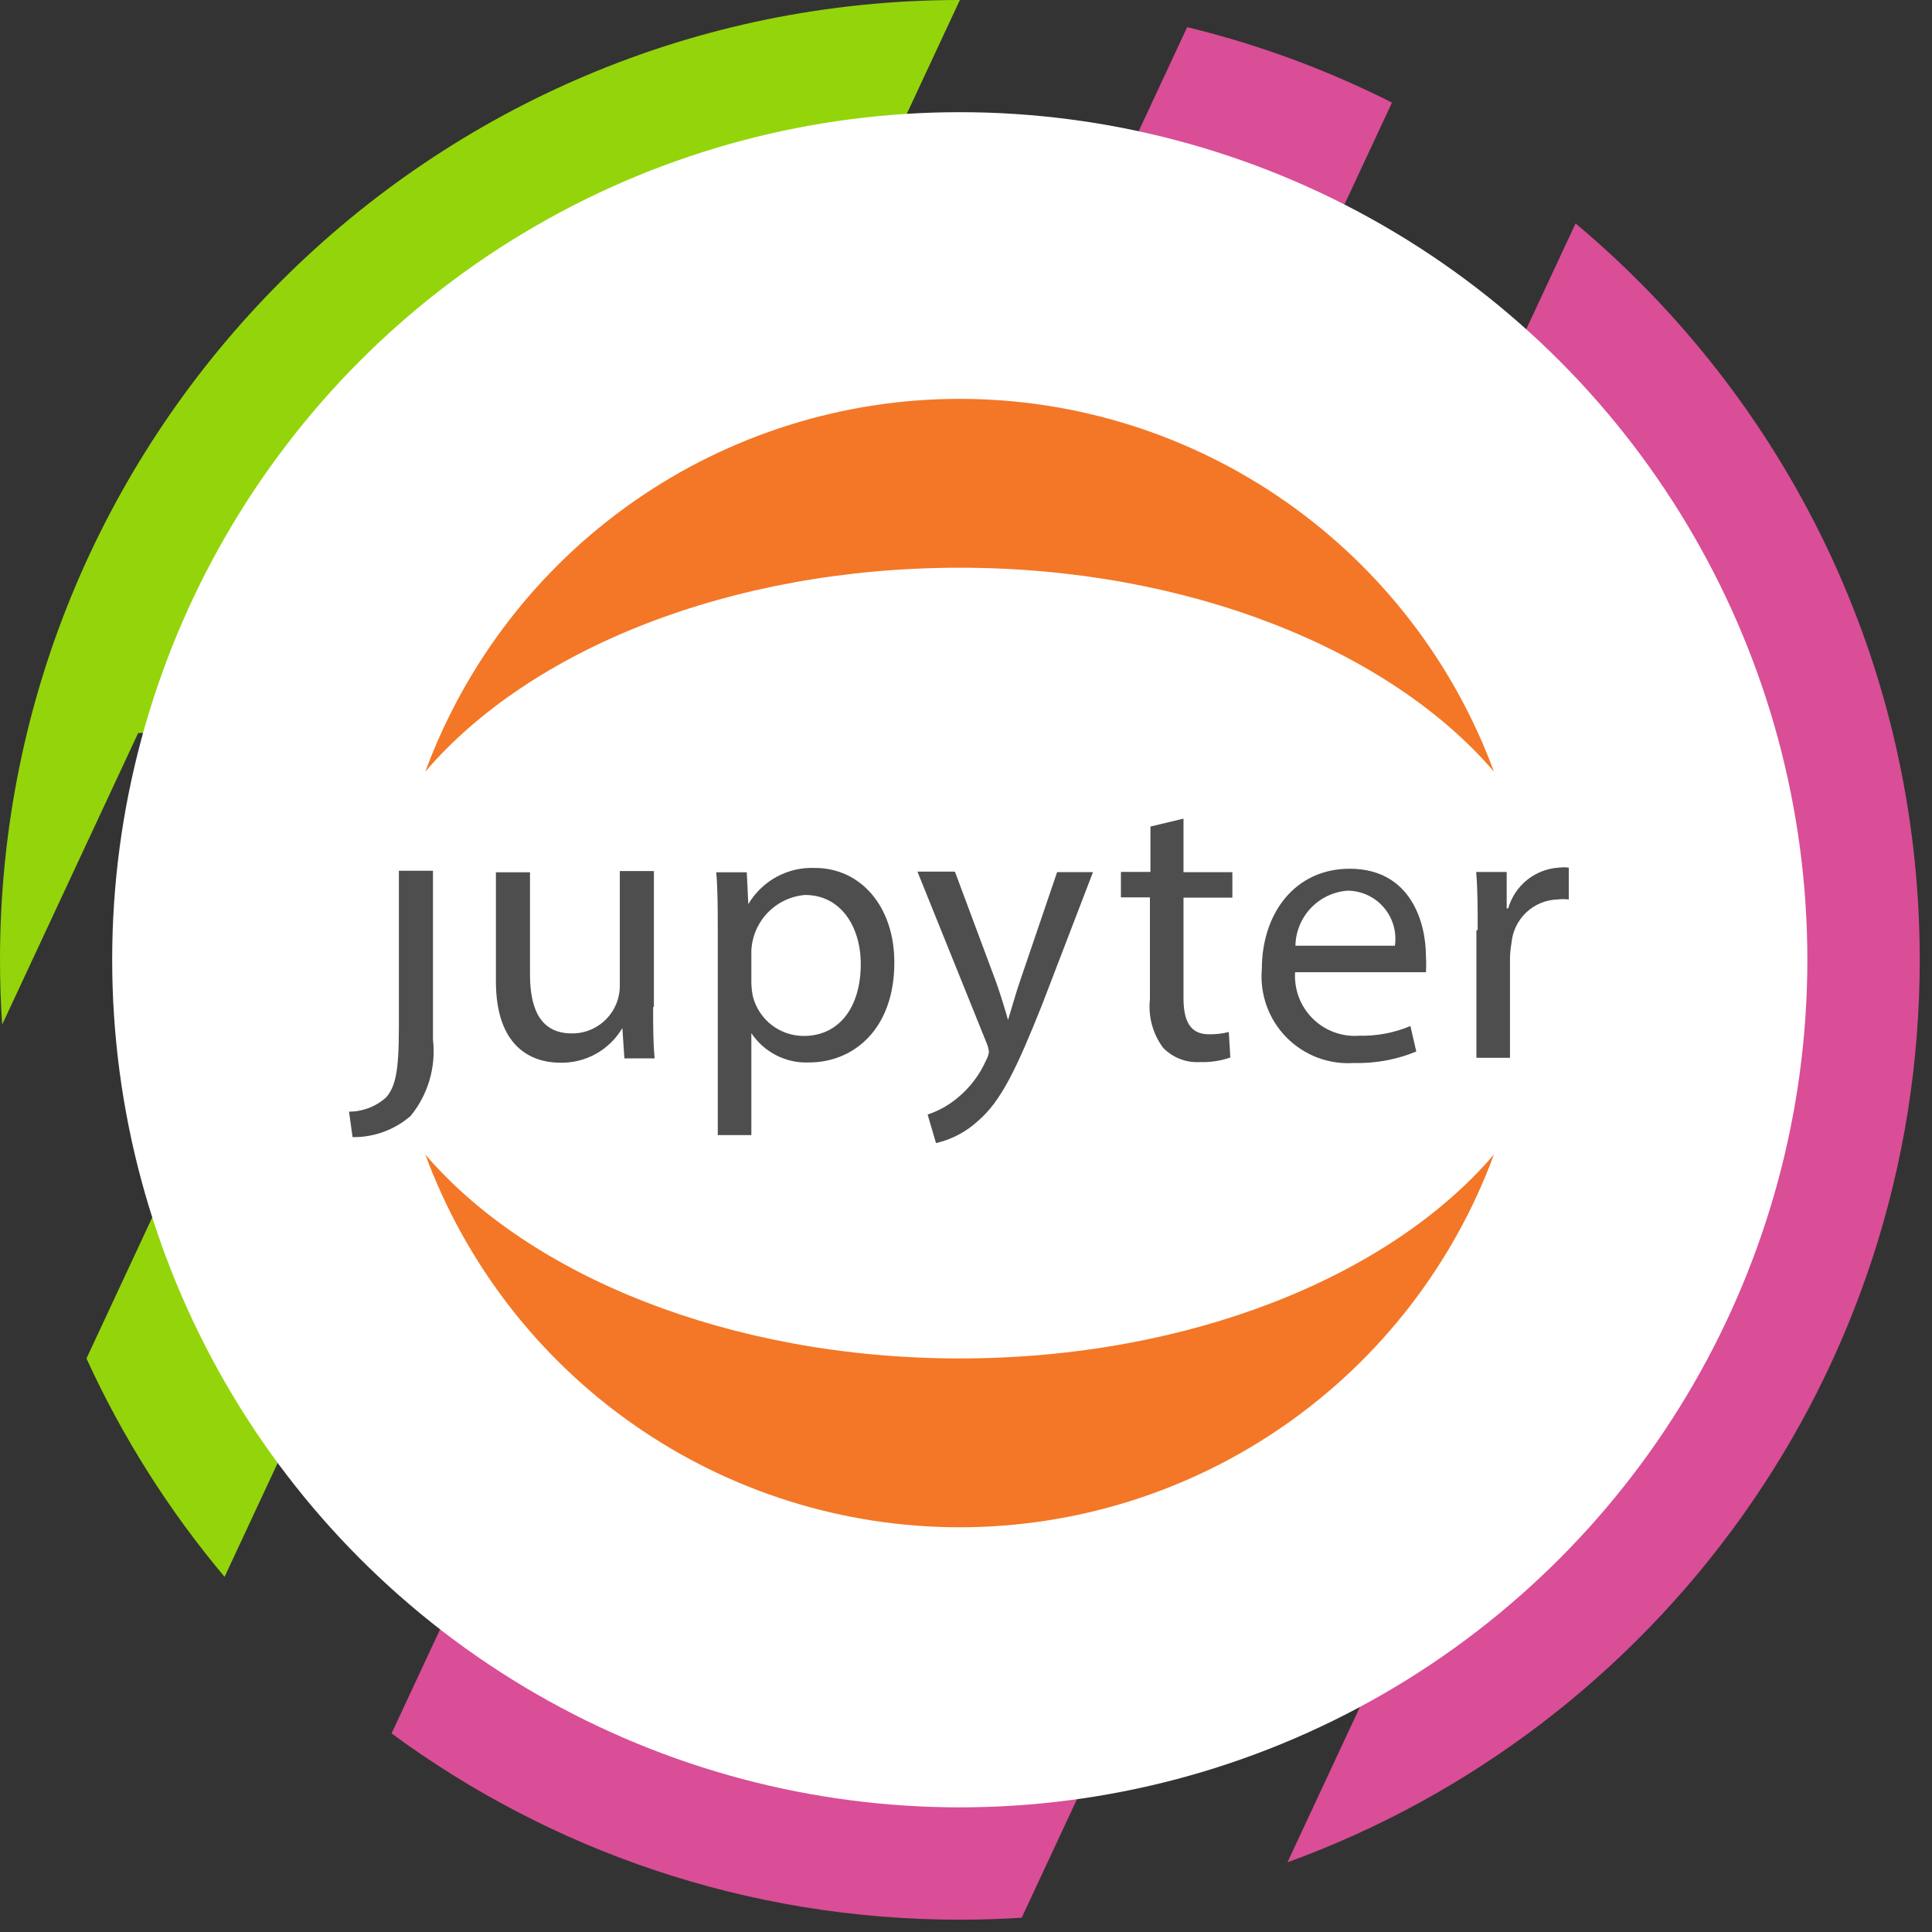
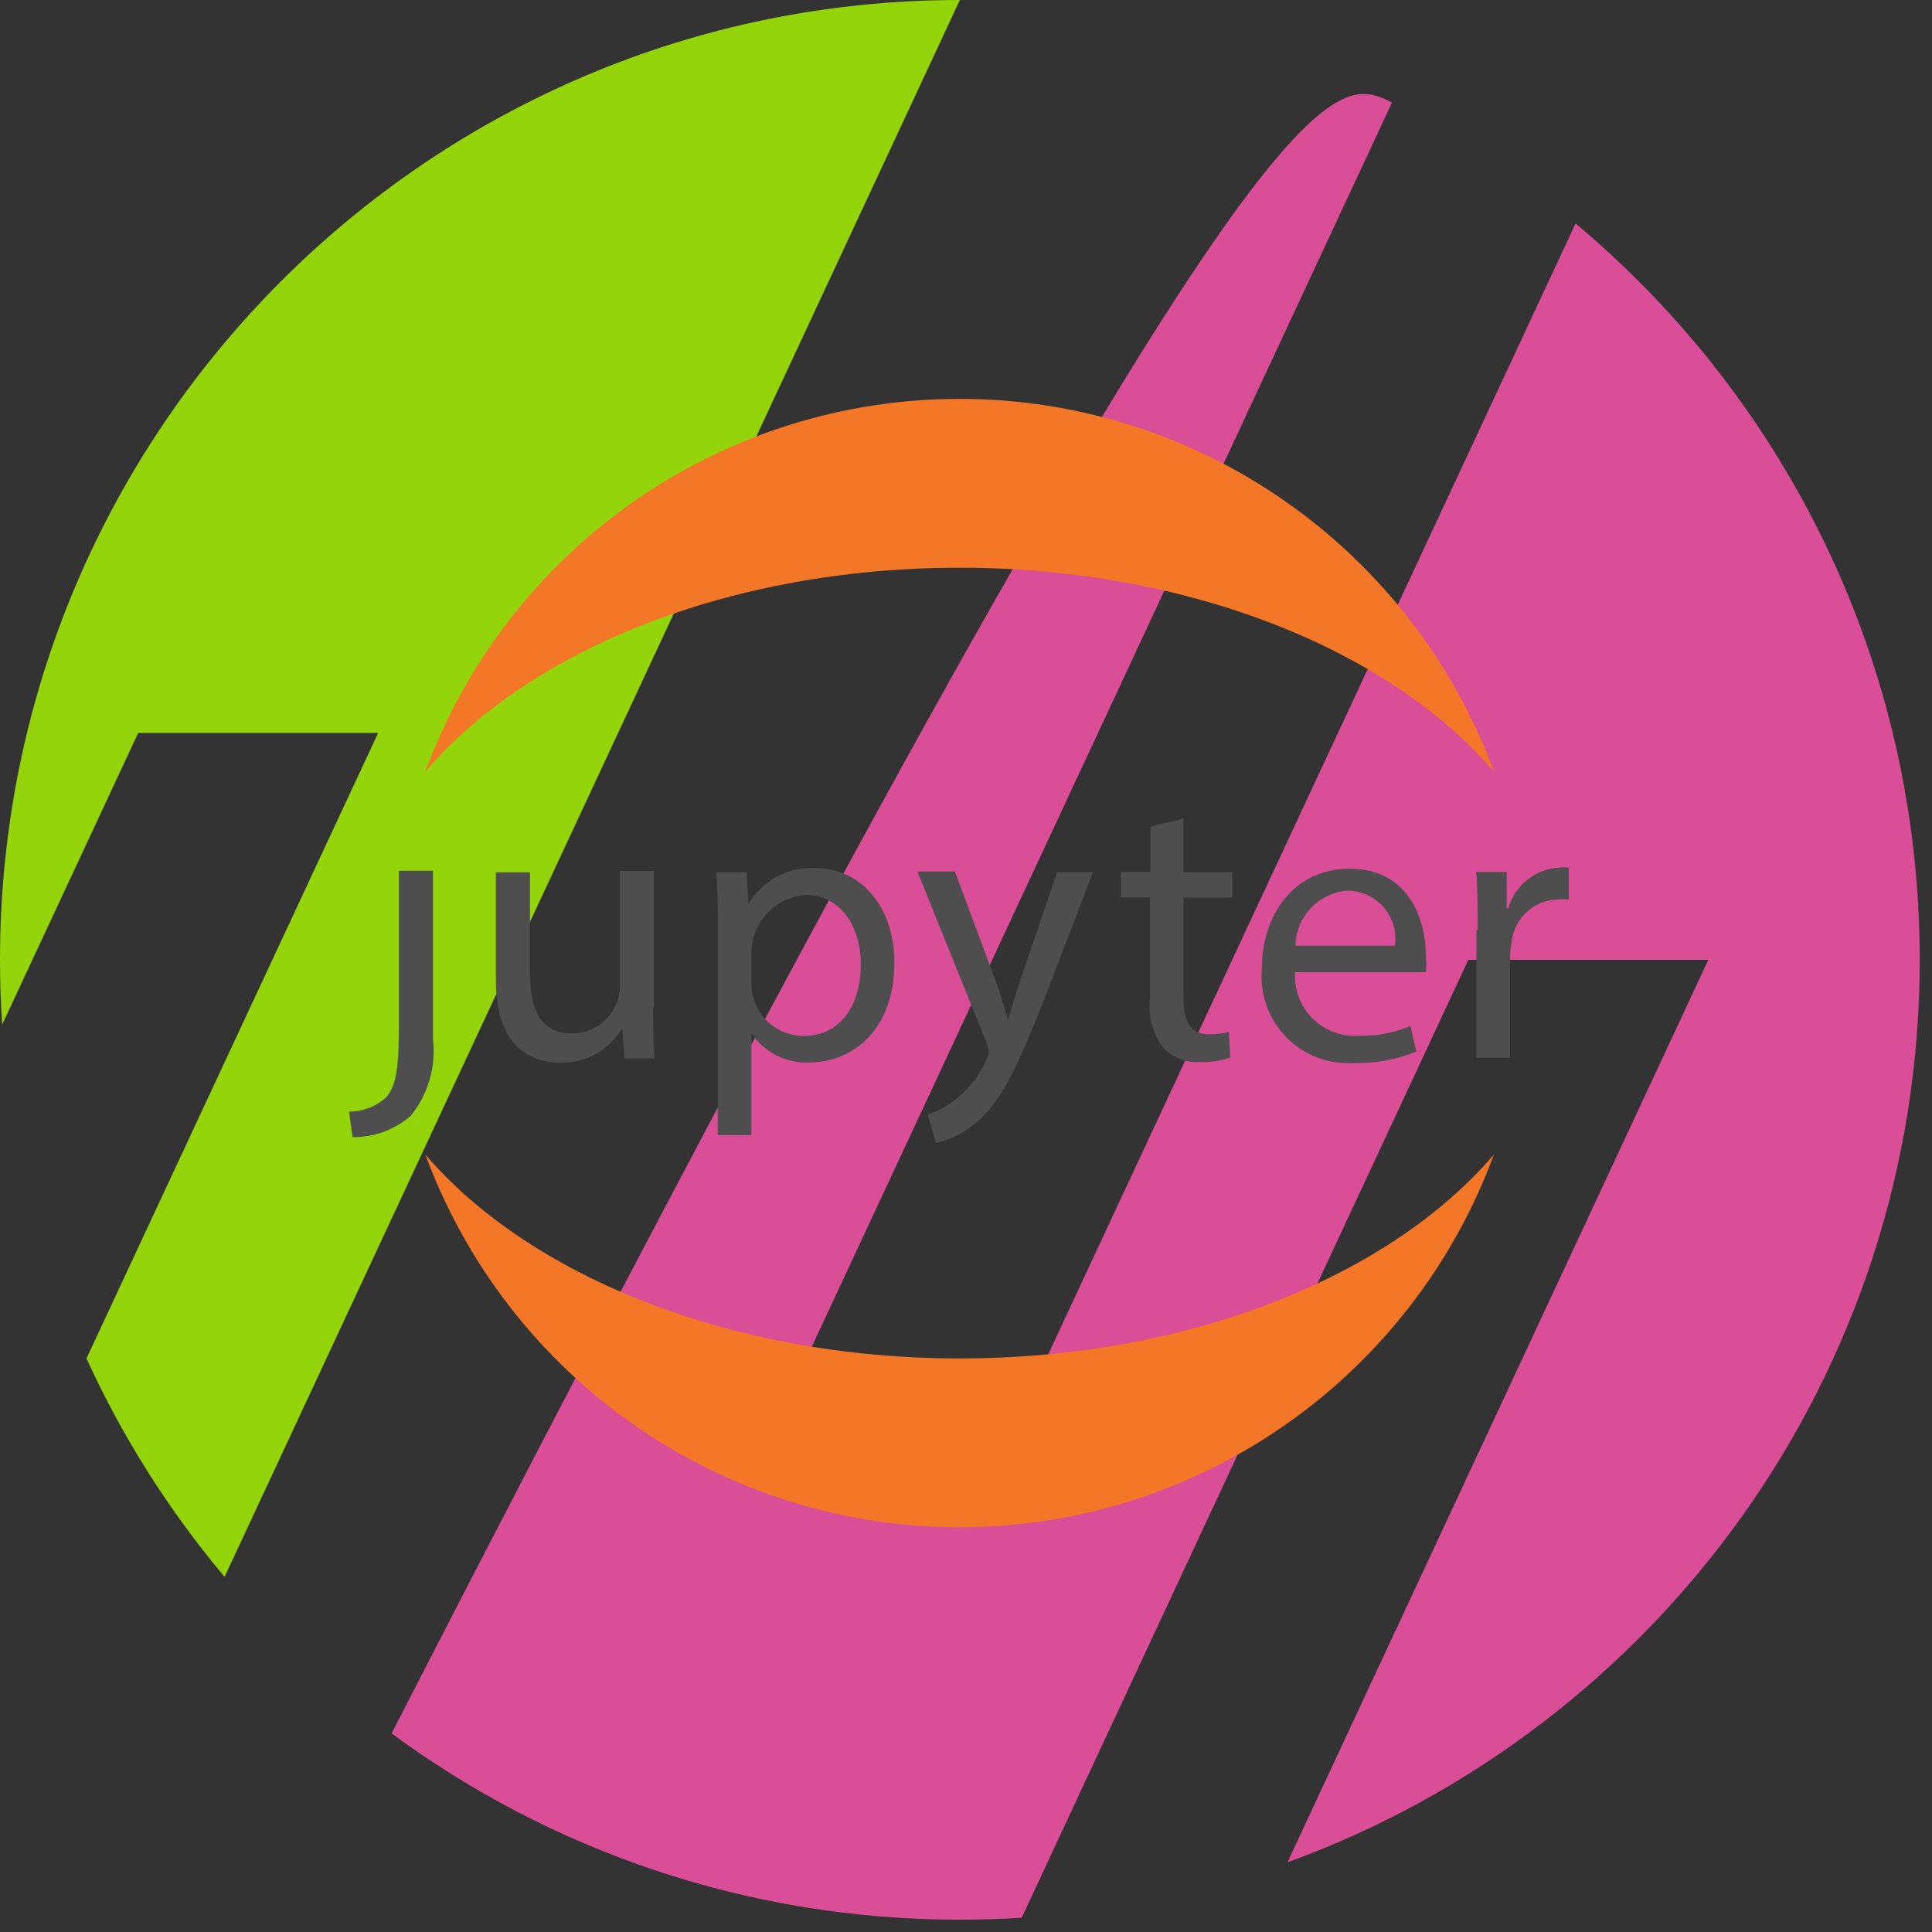
<svg xmlns="http://www.w3.org/2000/svg" width="155" height="155" viewBox="0 0 155 155" fill="none">
  <rect x="0" y="0" width="155" height="155" fill="#333333" stroke="none" />
  <path d="M77.008 0L18.017 126.506C13.58 121.226 9.84 115.336 6.937 108.988L30.337 58.804H11.086L0.175 82.198C0.058 80.483 0 78.753 0 77.005C0 34.474 34.48 0 77.008 0Z" fill="#93D50A" />
-   <path d="M154.016 77.002C154.016 110.306 132.878 138.668 103.29 149.41L137.055 77.002H117.804L81.968 153.856C80.328 153.958 78.674 154.013 77.008 154.013C59.942 154.013 44.177 148.465 31.414 139.068L95.244 2.179C101 3.574 106.505 5.619 111.675 8.23L62.626 113.413H81.877L126.404 17.927C143.281 32.055 154.016 53.276 154.016 77.002Z" fill="#D94E96" />
-   <circle cx="77" cy="77" r="68" fill="white" />
+   <path d="M154.016 77.002C154.016 110.306 132.878 138.668 103.29 149.41L137.055 77.002H117.804L81.968 153.856C80.328 153.958 78.674 154.013 77.008 154.013C59.942 154.013 44.177 148.465 31.414 139.068C101 3.574 106.505 5.619 111.675 8.23L62.626 113.413H81.877L126.404 17.927C143.281 32.055 154.016 53.276 154.016 77.002Z" fill="#D94E96" />
  <path d="M32.001 82.435C32.001 86.014 31.715 87.18 30.98 88.039C30.162 88.777 29.101 89.185 28 89.184L28.286 91.23C29.992 91.253 31.648 90.649 32.94 89.532C33.635 88.683 34.153 87.702 34.461 86.647C34.77 85.593 34.863 84.488 34.736 83.397V69.858H32.001V82.354V82.435Z" fill="#4E4E4E" />
  <path d="M52.4 80.822C52.4 82.356 52.4 83.726 52.523 84.913H50.094L49.93 82.479C49.422 83.34 48.696 84.051 47.824 84.54C46.953 85.028 45.968 85.277 44.97 85.26C42.602 85.26 39.785 83.972 39.785 78.716V69.983H42.52V78.164C42.52 81.006 43.398 82.908 45.868 82.908C46.376 82.914 46.88 82.818 47.351 82.625C47.822 82.433 48.249 82.148 48.608 81.788C48.968 81.428 49.252 81 49.444 80.529C49.636 80.057 49.732 79.552 49.726 79.043V69.881H52.461V80.74L52.4 80.822Z" fill="#4E4E4E" />
  <path d="M57.585 74.848C57.585 72.946 57.585 71.392 57.463 69.981H59.912L60.035 72.537C60.58 71.614 61.366 70.856 62.308 70.344C63.25 69.833 64.312 69.587 65.383 69.633C69.016 69.633 71.751 72.68 71.751 77.221C71.751 82.579 68.465 85.238 64.913 85.238C64.004 85.278 63.1 85.083 62.288 84.671C61.476 84.259 60.785 83.644 60.279 82.886V91.067H57.585V74.91V74.848ZM60.279 78.837C60.287 79.207 60.328 79.577 60.402 79.941C60.634 80.849 61.161 81.654 61.9 82.228C62.64 82.802 63.549 83.113 64.485 83.111C67.363 83.111 69.057 80.759 69.057 77.344C69.057 74.358 67.465 71.801 64.587 71.801C63.448 71.895 62.382 72.401 61.589 73.226C60.796 74.05 60.33 75.136 60.279 76.28V78.837Z" fill="#4E4E4E" />
  <path d="M76.625 69.967L79.912 78.782C80.259 79.763 80.626 80.95 80.871 81.829C81.157 80.929 81.463 79.784 81.83 78.72L84.811 69.967H87.689L83.606 80.602C81.565 85.715 80.32 88.353 78.442 89.948C77.496 90.814 76.343 91.42 75.094 91.707L74.421 89.416C75.294 89.129 76.104 88.678 76.809 88.087C77.805 87.274 78.595 86.237 79.115 85.06C79.227 84.856 79.303 84.635 79.34 84.406C79.317 84.159 79.255 83.918 79.156 83.69L73.604 69.926H76.584L76.625 69.967Z" fill="#4E4E4E" />
  <path d="M94.95 65.677V69.972H98.87V72.017H94.95V80.075C94.95 81.915 95.481 82.979 96.992 82.979C97.528 82.987 98.064 82.926 98.584 82.795L98.706 84.84C97.926 85.111 97.103 85.236 96.277 85.208C95.731 85.242 95.183 85.158 94.672 84.96C94.161 84.762 93.699 84.456 93.317 84.063C92.486 82.948 92.107 81.56 92.256 80.177V71.996H89.929V69.951H92.297V66.311L94.95 65.677Z" fill="#4E4E4E" />
  <path d="M103.908 77.918C103.853 78.612 103.948 79.309 104.188 79.962C104.428 80.615 104.807 81.208 105.298 81.7C105.789 82.192 106.381 82.572 107.033 82.812C107.684 83.052 108.38 83.148 109.073 83.093C110.473 83.124 111.864 82.859 113.155 82.315L113.625 84.361C112.04 85.014 110.337 85.328 108.624 85.281C107.625 85.349 106.623 85.201 105.688 84.845C104.752 84.489 103.904 83.935 103.202 83.22C102.5 82.505 101.961 81.646 101.621 80.703C101.281 79.76 101.149 78.754 101.234 77.755C101.234 73.255 103.908 69.697 108.277 69.697C113.176 69.697 114.4 73.992 114.4 76.732C114.427 77.154 114.427 77.578 114.4 78H103.847L103.908 77.918ZM111.91 75.873C111.989 75.326 111.95 74.769 111.795 74.239C111.641 73.708 111.375 73.217 111.015 72.799C110.655 72.38 110.21 72.044 109.71 71.812C109.209 71.58 108.665 71.459 108.113 71.456C106.992 71.537 105.941 72.035 105.167 72.852C104.393 73.669 103.951 74.747 103.929 75.873H111.91Z" fill="#4E4E4E" />
  <path d="M118.551 74.618C118.551 72.859 118.551 71.346 118.428 69.955H120.878V72.879H121C121.257 71.977 121.789 71.177 122.52 70.59C123.252 70.004 124.147 69.66 125.083 69.607C125.34 69.573 125.601 69.573 125.859 69.607V72.164C125.547 72.127 125.232 72.127 124.92 72.164C123.993 72.2 123.111 72.572 122.439 73.212C121.766 73.852 121.349 74.715 121.266 75.64C121.189 76.059 121.148 76.483 121.143 76.908V84.864H118.449V74.638L118.551 74.618Z" fill="#4E4E4E" />
  <path d="M76.988 108.984C58.617 108.984 42.47 102.378 34.122 92.622C37.361 101.398 43.206 108.97 50.87 114.317C58.534 119.664 67.649 122.53 76.988 122.53C86.328 122.53 95.443 119.664 103.107 114.317C110.771 108.97 116.616 101.398 119.856 92.622C111.527 102.378 95.442 108.984 76.988 108.984Z" fill="#F37726" />
  <path d="M76.989 45.547C95.36 45.547 111.507 52.153 119.856 61.908C116.616 53.132 110.771 45.561 103.107 40.214C95.443 34.867 86.328 32 76.989 32C67.649 32 58.534 34.867 50.87 40.214C43.206 45.561 37.361 53.132 34.122 61.908C42.471 52.132 58.535 45.547 76.989 45.547Z" fill="#F37726" />
</svg>